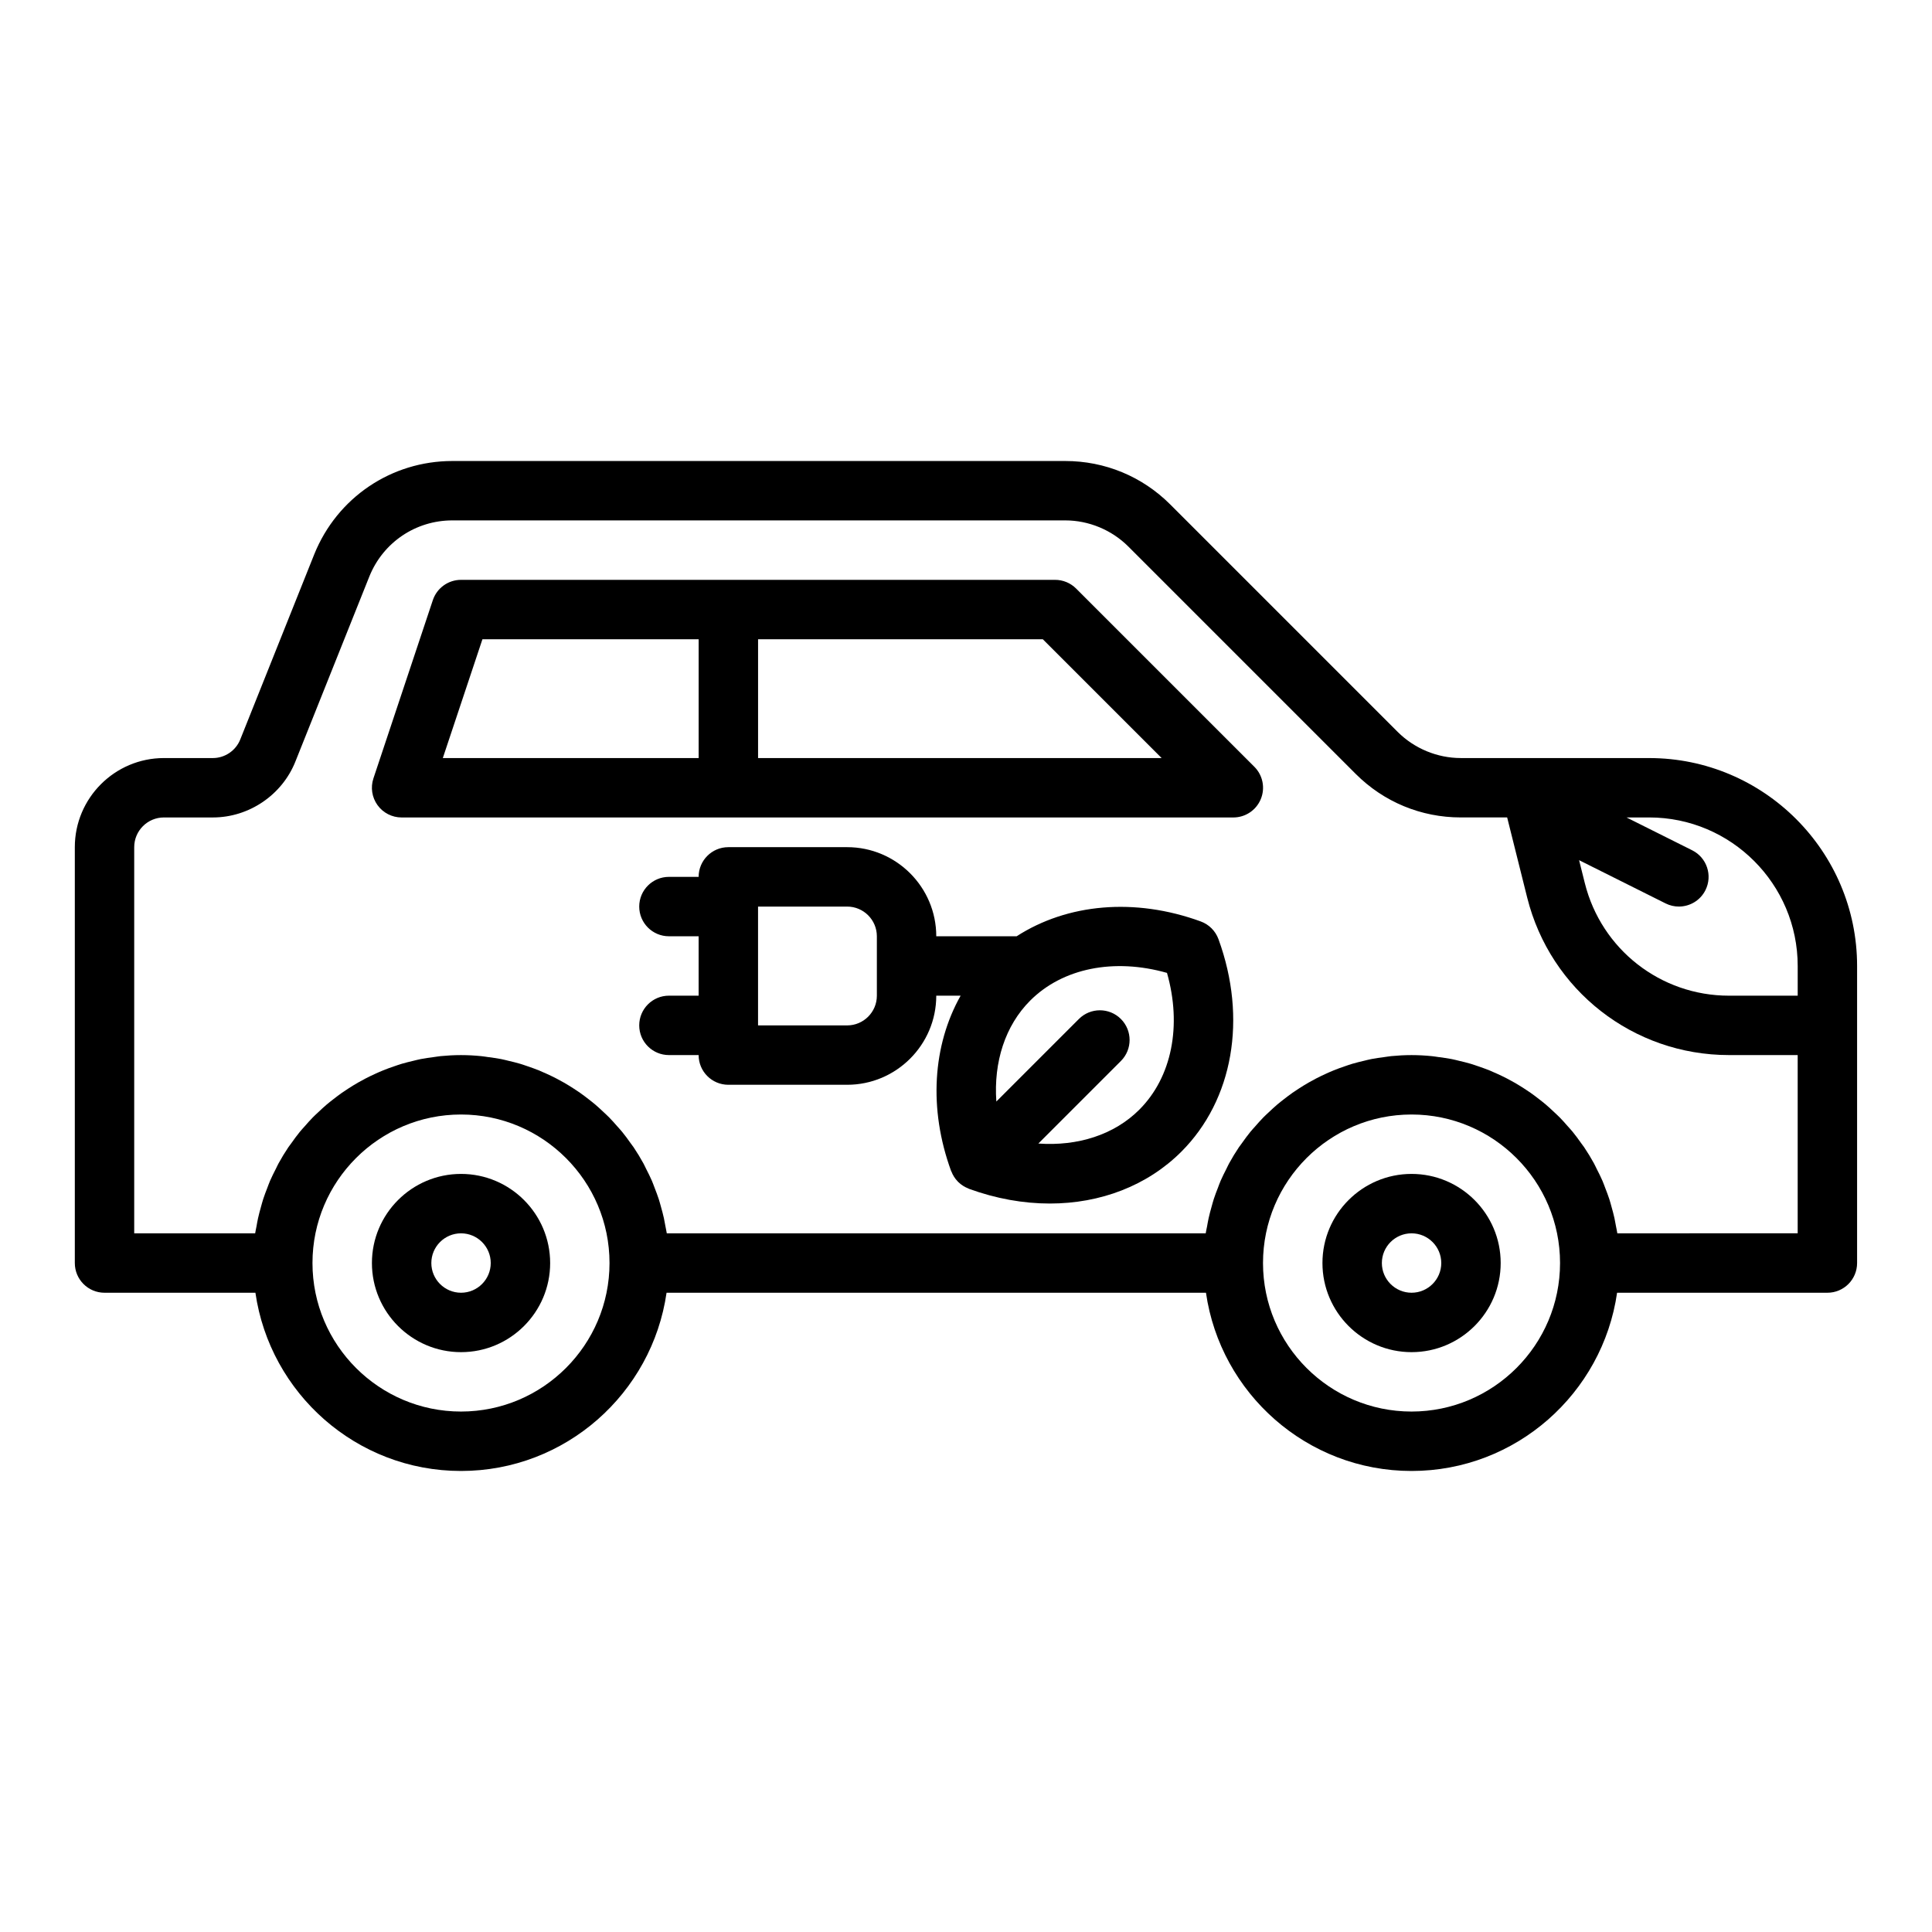
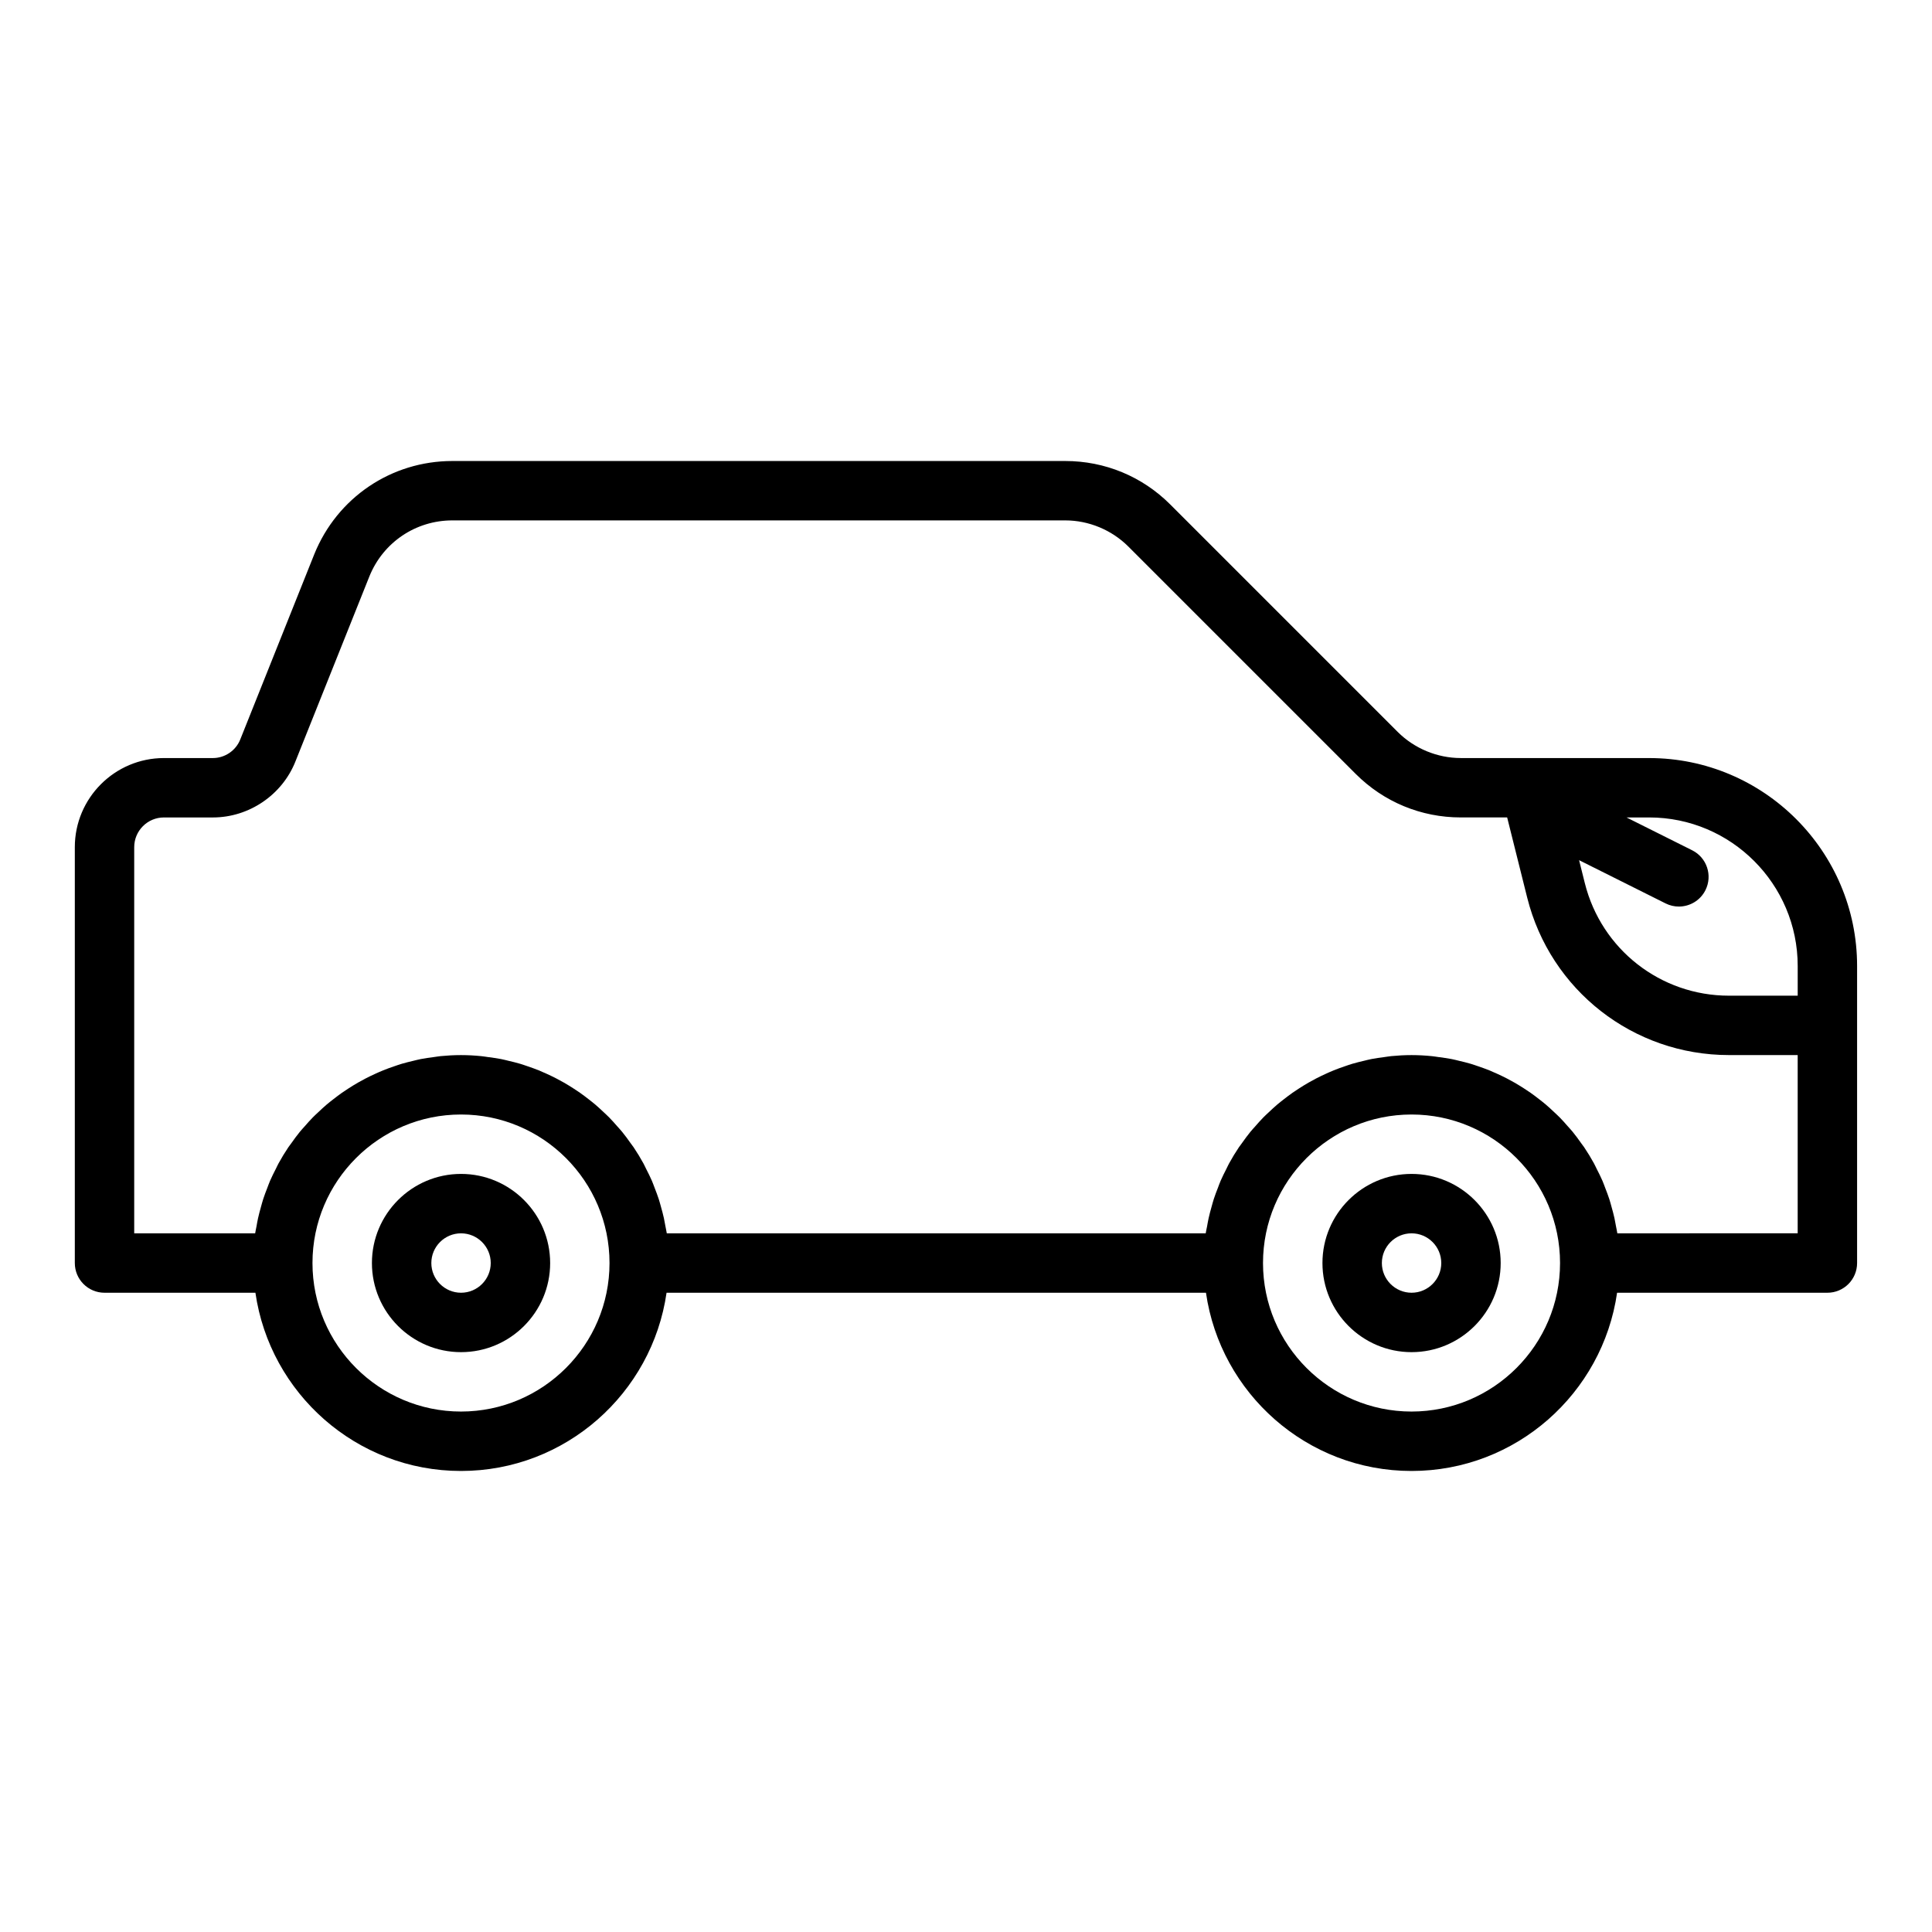
<svg xmlns="http://www.w3.org/2000/svg" fill="#000000" width="800px" height="800px" version="1.1" viewBox="144 144 512 512">
  <g>
    <path d="m581.05 344.89h-49.934c-6.215 0-12.301-2.523-16.699-6.914l-60.277-60.277c-7.434-7.434-17.316-11.527-27.828-11.527h-162.43c-16.168 0-30.523 9.688-36.594 24.707l-19.613 49.078c-1.164 2.949-4.074 4.934-7.242 4.934h-12.988c-13.023 0-23.617 10.594-23.617 23.617v110.21c0 4.348 3.523 7.871 7.871 7.871h39.988c3.844 26.66 26.773 47.234 54.48 47.234s50.637-20.574 54.477-47.23h142.95c3.836 26.656 26.77 47.23 54.473 47.23 27.707 0 50.637-20.574 54.477-47.23l55.734-0.004c4.348 0 7.871-3.523 7.871-7.871v-78.719c0-30.387-24.719-55.105-55.105-55.105zm39.359 55.105v7.871h-18.227c-18.094 0-33.793-12.262-38.184-29.816l-1.523-6.094 22.926 11.461c1.129 0.566 2.332 0.832 3.512 0.832 2.891 0 5.668-1.59 7.051-4.352 1.945-3.891 0.367-8.617-3.519-10.562l-17.406-8.703h6.012c21.703 0 39.359 17.66 39.359 39.363zm-354.24 118.08c-21.703 0-39.359-17.66-39.359-39.359 0-21.703 17.66-39.359 39.359-39.359 21.703 0 39.359 17.66 39.359 39.359 0 21.703-17.66 39.359-39.359 39.359zm251.9 0c-21.703 0-39.359-17.66-39.359-39.359 0-21.703 17.66-39.359 39.359-39.359 21.703 0 39.359 17.66 39.359 39.359 0 21.703-17.656 39.359-39.359 39.359zm54.543-47.23c-0.086-0.605-0.234-1.188-0.34-1.785-0.133-0.75-0.266-1.5-0.426-2.242-0.219-0.992-0.484-1.969-0.758-2.941-0.195-0.699-0.379-1.406-0.602-2.094-0.328-1.012-0.707-1.992-1.09-2.977-0.242-0.621-0.457-1.25-0.719-1.859-0.477-1.102-1.012-2.164-1.559-3.227-0.234-0.457-0.438-0.934-0.684-1.383-0.812-1.484-1.691-2.93-2.633-4.328-0.234-0.348-0.504-0.672-0.746-1.012-0.734-1.043-1.484-2.074-2.289-3.059-0.406-0.496-0.848-0.961-1.27-1.441-0.691-0.793-1.387-1.582-2.121-2.332-0.492-0.5-1.012-0.969-1.52-1.449-0.723-0.684-1.445-1.359-2.199-2-0.555-0.473-1.129-0.914-1.703-1.363-0.762-0.598-1.531-1.184-2.328-1.742-0.605-0.426-1.227-0.828-1.848-1.23-0.809-0.52-1.629-1.02-2.465-1.5-0.648-0.371-1.305-0.73-1.969-1.074-0.859-0.445-1.734-0.863-2.621-1.266-0.676-0.305-1.352-0.609-2.039-0.887-0.926-0.375-1.867-0.707-2.82-1.035-0.688-0.234-1.367-0.48-2.066-0.688-1.004-0.301-2.027-0.547-3.059-0.789-0.672-0.16-1.336-0.34-2.019-0.473-1.152-0.227-2.324-0.383-3.5-0.535-0.586-0.078-1.156-0.188-1.746-0.242-1.785-0.18-3.586-0.281-5.406-0.281s-3.617 0.102-5.394 0.273c-0.59 0.059-1.164 0.168-1.746 0.242-1.176 0.152-2.352 0.309-3.5 0.535-0.684 0.133-1.348 0.312-2.019 0.473-1.027 0.242-2.051 0.488-3.059 0.789-0.699 0.207-1.379 0.453-2.066 0.688-0.949 0.324-1.895 0.66-2.82 1.035-0.691 0.277-1.363 0.582-2.039 0.887-0.887 0.402-1.762 0.82-2.621 1.266-0.664 0.344-1.32 0.703-1.969 1.074-0.836 0.48-1.656 0.98-2.465 1.5-0.625 0.402-1.242 0.805-1.848 1.23-0.793 0.559-1.562 1.145-2.328 1.742-0.574 0.449-1.148 0.891-1.703 1.363-0.758 0.641-1.48 1.32-2.199 2-0.512 0.48-1.031 0.949-1.52 1.449-0.738 0.75-1.43 1.543-2.121 2.332-0.422 0.48-0.863 0.945-1.27 1.441-0.805 0.984-1.555 2.016-2.289 3.059-0.242 0.344-0.512 0.664-0.746 1.012-0.941 1.398-1.82 2.844-2.633 4.328-0.246 0.449-0.449 0.926-0.684 1.383-0.543 1.062-1.082 2.125-1.559 3.227-0.262 0.609-0.48 1.238-0.719 1.859-0.383 0.984-0.766 1.965-1.09 2.977-0.223 0.688-0.406 1.395-0.602 2.094-0.273 0.973-0.539 1.945-0.758 2.941-0.164 0.738-0.293 1.492-0.426 2.242-0.117 0.605-0.266 1.188-0.352 1.793h-142.82c-0.086-0.605-0.234-1.188-0.34-1.785-0.133-0.75-0.266-1.5-0.426-2.242-0.219-0.992-0.484-1.969-0.758-2.941-0.195-0.699-0.379-1.406-0.602-2.094-0.328-1.012-0.707-1.992-1.09-2.977-0.242-0.621-0.457-1.25-0.719-1.859-0.477-1.102-1.012-2.164-1.559-3.227-0.234-0.457-0.438-0.934-0.684-1.383-0.812-1.484-1.691-2.93-2.633-4.328-0.234-0.348-0.504-0.672-0.746-1.012-0.734-1.043-1.484-2.074-2.289-3.059-0.406-0.496-0.848-0.961-1.27-1.441-0.691-0.793-1.387-1.582-2.121-2.332-0.492-0.5-1.012-0.969-1.52-1.449-0.723-0.684-1.445-1.359-2.199-2-0.555-0.473-1.129-0.914-1.703-1.363-0.762-0.598-1.531-1.184-2.328-1.742-0.605-0.426-1.227-0.828-1.848-1.23-0.809-0.52-1.629-1.02-2.465-1.5-0.648-0.371-1.305-0.73-1.969-1.074-0.859-0.445-1.734-0.863-2.621-1.266-0.676-0.305-1.352-0.609-2.039-0.887-0.926-0.375-1.867-0.707-2.82-1.035-0.688-0.234-1.367-0.48-2.066-0.688-1.004-0.301-2.027-0.547-3.059-0.789-0.672-0.16-1.336-0.34-2.019-0.473-1.152-0.227-2.324-0.383-3.5-0.535-0.586-0.078-1.156-0.188-1.746-0.242-1.789-0.18-3.586-0.281-5.406-0.281-1.82 0-3.617 0.102-5.394 0.273-0.59 0.059-1.164 0.168-1.746 0.242-1.176 0.152-2.352 0.309-3.5 0.535-0.684 0.133-1.348 0.312-2.019 0.473-1.027 0.242-2.051 0.488-3.059 0.789-0.699 0.207-1.379 0.453-2.066 0.688-0.949 0.324-1.895 0.66-2.82 1.035-0.691 0.277-1.363 0.582-2.039 0.887-0.887 0.402-1.762 0.82-2.621 1.266-0.664 0.344-1.32 0.703-1.969 1.074-0.836 0.48-1.656 0.98-2.465 1.5-0.625 0.402-1.242 0.805-1.848 1.23-0.793 0.559-1.562 1.145-2.328 1.742-0.574 0.449-1.148 0.891-1.703 1.363-0.758 0.641-1.48 1.32-2.199 2-0.512 0.48-1.031 0.949-1.52 1.449-0.738 0.75-1.43 1.543-2.121 2.332-0.434 0.488-0.875 0.953-1.277 1.449-0.805 0.984-1.555 2.016-2.289 3.059-0.242 0.344-0.512 0.664-0.746 1.012-0.941 1.398-1.82 2.844-2.633 4.328-0.246 0.449-0.449 0.926-0.684 1.383-0.543 1.062-1.082 2.125-1.559 3.227-0.262 0.609-0.48 1.238-0.719 1.859-0.383 0.984-0.766 1.965-1.09 2.977-0.223 0.688-0.406 1.395-0.602 2.094-0.273 0.973-0.539 1.945-0.758 2.941-0.164 0.738-0.293 1.492-0.426 2.242-0.109 0.598-0.258 1.18-0.344 1.785h-32.051v-102.34c0-4.34 3.531-7.871 7.871-7.871h12.988c9.574 0 18.371-5.988 21.875-14.867l19.59-49.02c3.641-9.012 12.27-14.836 21.984-14.836h162.43c6.215 0 12.301 2.523 16.699 6.914l60.277 60.277c7.434 7.434 17.316 11.527 27.828 11.527h12.301l5.309 21.238c6.144 24.578 28.129 41.738 53.457 41.738h18.227v47.23z" />
    <path d="m266.18 455.1c-13.023 0-23.617 10.594-23.617 23.617s10.594 23.617 23.617 23.617c13.023 0 23.617-10.594 23.617-23.617-0.004-13.023-10.598-23.617-23.617-23.617zm0 31.488c-4.34 0-7.871-3.531-7.871-7.871s3.531-7.871 7.871-7.871c4.34 0 7.871 3.531 7.871 7.871s-3.531 7.871-7.871 7.871z" />
    <path d="m518.08 455.1c-13.023 0-23.617 10.594-23.617 23.617s10.594 23.617 23.617 23.617 23.617-10.594 23.617-23.617-10.594-23.617-23.617-23.617zm0 31.488c-4.34 0-7.871-3.531-7.871-7.871s3.531-7.871 7.871-7.871 7.871 3.531 7.871 7.871-3.531 7.871-7.871 7.871z" />
-     <path d="m429.18 299.97c-1.477-1.477-3.477-2.305-5.566-2.305h-157.44c-3.391 0-6.394 2.168-7.469 5.383l-15.742 47.23c-0.801 2.402-0.395 5.039 1.082 7.09 1.48 2.055 3.856 3.269 6.383 3.269h220.42c3.184 0 6.055-1.918 7.273-4.859 1.219-2.945 0.547-6.328-1.707-8.578zm-157.33 13.438h57.301v31.488h-67.801zm73.047 31.488v-31.488h75.461l31.488 31.488z" />
-     <path d="m462.21 388.19c-17.512-6.379-35.363-4.719-48.797 3.938l-21.293-0.004c0-13.023-10.594-23.617-23.617-23.617h-31.488c-4.348 0-7.871 3.523-7.871 7.871h-7.871c-4.348 0-7.871 3.523-7.871 7.871s3.523 7.871 7.871 7.871h7.871v15.742h-7.871c-4.348 0-7.871 3.523-7.871 7.871s3.523 7.871 7.871 7.871h7.871c0 4.348 3.523 7.871 7.871 7.871h31.488c13.023 0 23.617-10.594 23.617-23.617h6.457c-7.402 13.145-8.547 29.961-2.519 46.48 0.016 0.043 0.055 0.07 0.07 0.109 0.371 0.969 0.93 1.879 1.703 2.672 0.051 0.051 0.094 0.098 0.145 0.145 0.789 0.77 1.699 1.328 2.672 1.703 0.043 0.016 0.066 0.055 0.109 0.07 7.199 2.625 14.465 3.91 21.461 3.91 13.41 0 25.828-4.719 34.855-13.746 13.73-13.734 17.5-35.312 9.836-56.316-0.801-2.184-2.516-3.902-4.699-4.695zm-85.832 19.68c0 4.34-3.531 7.871-7.871 7.871h-23.617v-31.488h23.617c4.34 0 7.871 3.531 7.871 7.871zm69.559 30.199c-6.652 6.648-16.293 9.723-26.762 8.98l21.875-21.875c3.074-3.074 3.074-8.055 0-11.133-3.074-3.074-8.055-3.074-11.133 0l-21.875 21.875c-0.746-10.469 2.332-20.109 8.98-26.762 8.629-8.625 22.266-11.301 36.242-7.328 3.981 13.98 1.297 27.613-7.328 36.242z" />
  </g>
</svg>